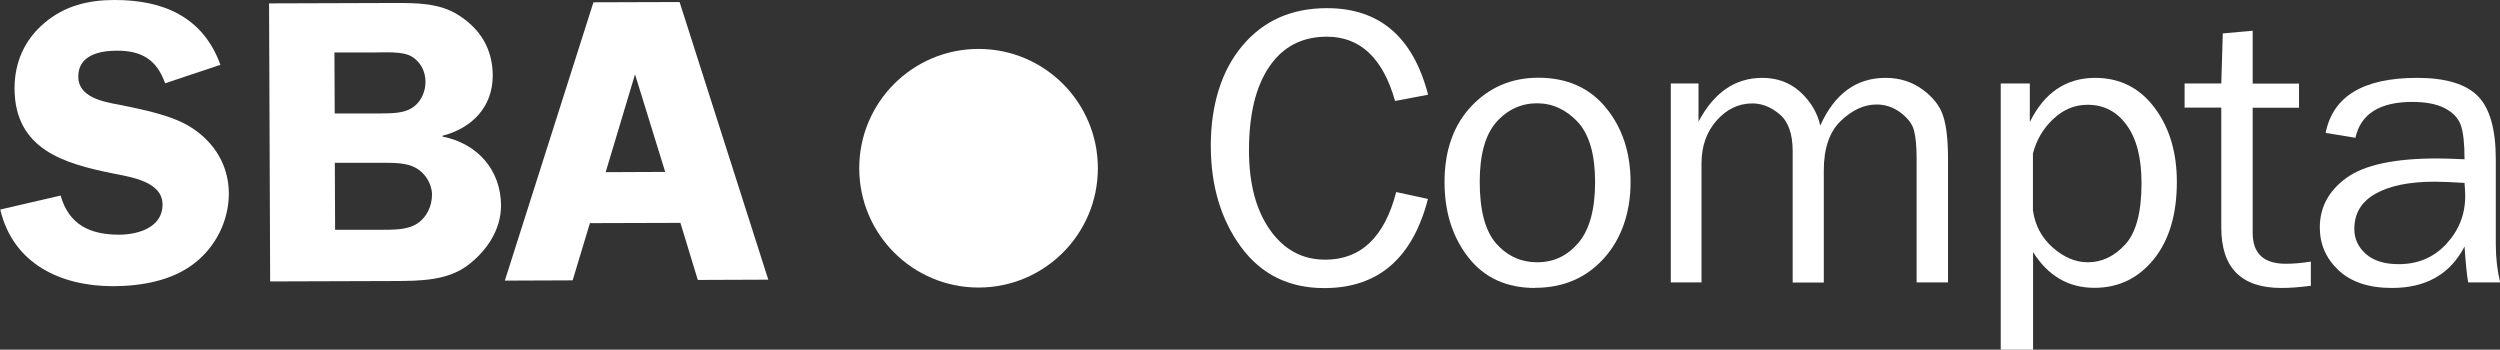
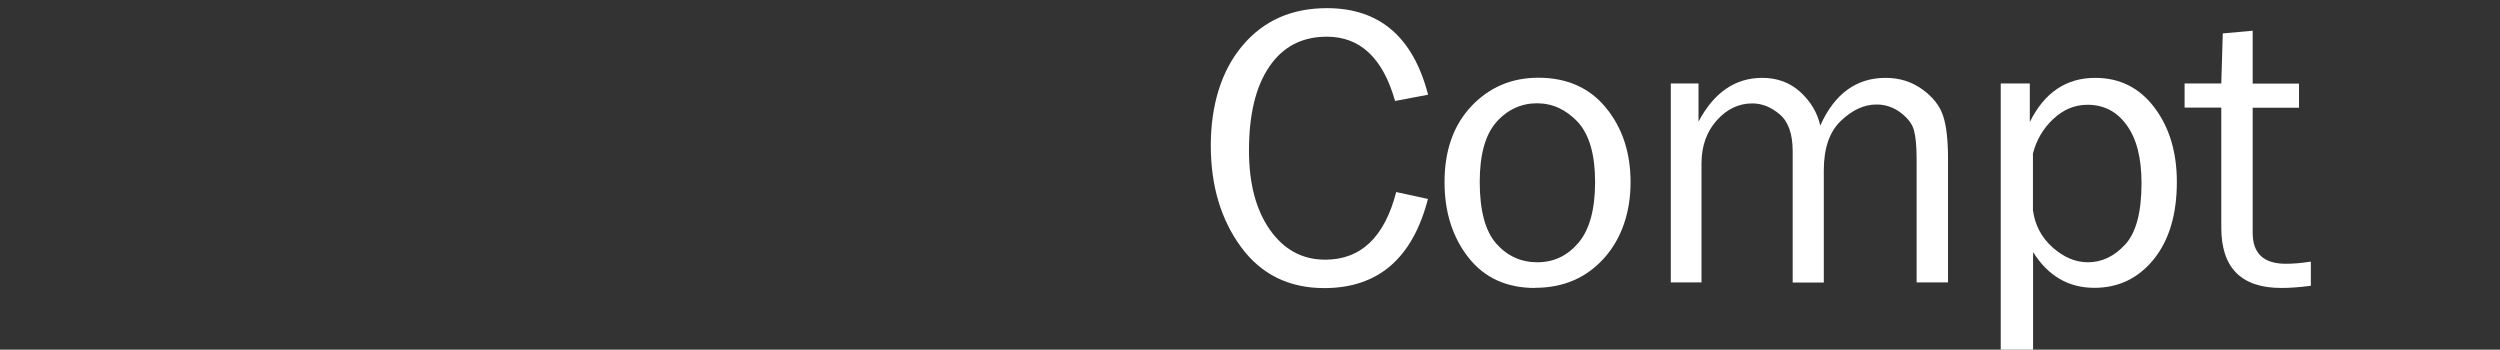
<svg xmlns="http://www.w3.org/2000/svg" id="Calque_2" viewBox="0 0 183.97 25.73">
  <rect x="0" y="0" width="183.97" height="25.73" fill="#333333" stroke="none" />
  <defs>
    <style>.cls-1{fill:#fff;}</style>
  </defs>
  <g id="Home">
    <g>
      <g>
-         <path class="cls-1" d="M12.15,6.13c-.61-1.73-1.72-2.41-3.55-2.4-1.29,0-2.85,.34-2.84,1.92,0,1.49,1.81,1.84,2.98,2.05,1.68,.35,3.93,.76,5.38,1.71,1.69,1.1,2.71,2.79,2.72,4.82,0,2-.95,3.91-2.53,5.14-1.65,1.29-3.89,1.68-5.96,1.69-3.87,.01-7.39-1.64-8.33-5.64l4.44-1.03c.61,2.15,2.17,2.88,4.3,2.88,1.38,0,3.21-.52,3.2-2.22,0-1.7-2.35-2.02-3.61-2.28-3.66-.73-7.27-1.79-7.28-6.27,0-1.91,.74-3.58,2.2-4.81C4.74,.43,6.51,0,8.4,0c3.6-.01,6.54,1.23,7.82,4.77l-4.07,1.36Z" />
-         <path class="cls-1" d="M29.01,.22c1.62,0,3.3-.01,4.71,.88,1.65,1.04,2.53,2.52,2.54,4.46,0,2.33-1.55,3.88-3.7,4.43v.06c2.55,.5,4.3,2.43,4.31,5.08,0,1.79-1.07,3.37-2.5,4.43-1.5,1.1-3.51,1.11-5.28,1.12l-9.21,.03-.08-20.46,9.21-.03Zm-4.35,16.69h3.33c.87-.01,1.98,.04,2.73-.47,.69-.45,1.07-1.29,1.07-2.12,0-.77-.49-1.58-1.18-1.96-.69-.39-1.65-.38-2.43-.38h-3.54l.02,4.93Zm-.03-8.56h3.27c.84-.02,1.83,.04,2.55-.5,.57-.42,.87-1.16,.86-1.85,0-.75-.37-1.46-1.03-1.85-.69-.39-1.95-.29-2.76-.29h-2.91l.02,4.48Z" />
-         <path class="cls-1" d="M56.54,20.58l-5.19,.02-1.28-4.2-6.66,.02-1.27,4.21-4.99,.02L43.67,.17l6.34-.02,6.53,20.44Zm-7.59-7.93l-2.22-7.18-2.16,7.2,4.38-.02Z" />
-       </g>
+         </g>
      <g>
        <path class="cls-1" d="M102.73,14.13l2.35,.51c-1.13,4.37-3.67,6.56-7.63,6.56-2.6,0-4.65-1.01-6.13-3.03-1.48-2.02-2.22-4.51-2.22-7.46s.77-5.5,2.32-7.34c1.55-1.85,3.62-2.77,6.23-2.77,3.86,0,6.34,2.12,7.44,6.37l-2.43,.46c-.89-3.15-2.56-4.73-5.02-4.73-1.82,0-3.23,.73-4.23,2.2-1,1.46-1.5,3.52-1.5,6.17,0,2.43,.51,4.37,1.54,5.84,1.03,1.46,2.38,2.2,4.07,2.2,2.62,0,4.36-1.65,5.22-4.96Z" />
        <path class="cls-1" d="M112.95,21.19c-2.09,0-3.72-.75-4.89-2.24-1.17-1.49-1.76-3.34-1.76-5.55,0-2.33,.66-4.19,1.98-5.59,1.32-1.39,2.96-2.09,4.92-2.09,2.1,0,3.76,.73,4.97,2.2,1.21,1.47,1.82,3.3,1.82,5.49s-.65,4.15-1.96,5.6c-1.31,1.45-3,2.17-5.07,2.17Zm.18-1.89c1.21,0,2.22-.48,3.03-1.44,.81-.96,1.22-2.45,1.22-4.47s-.43-3.5-1.28-4.42c-.86-.91-1.86-1.37-3-1.37s-2.17,.46-2.99,1.39c-.81,.92-1.22,2.39-1.22,4.39,0,2.12,.41,3.63,1.22,4.55,.81,.91,1.82,1.37,3.02,1.37Z" />
        <path class="cls-1" d="M143.35,20.78h-2.31V11.68c0-.94-.07-1.64-.2-2.11s-.47-.9-.99-1.29c-.52-.39-1.11-.59-1.76-.59-.91,0-1.78,.4-2.62,1.2-.84,.8-1.26,2.01-1.26,3.65v8.25h-2.29V11.14c0-1.29-.32-2.19-.96-2.73s-1.31-.8-2.01-.8c-1.01,0-1.88,.42-2.62,1.25-.74,.83-1.12,1.89-1.12,3.16v8.76h-2.26V6.14h2.04v2.81c1.14-2.15,2.7-3.22,4.69-3.22,1.1,0,2.03,.34,2.79,1.03s1.26,1.51,1.48,2.48c1.05-2.34,2.65-3.51,4.81-3.51,1.04,0,1.94,.29,2.72,.86,.78,.57,1.29,1.23,1.52,1.97,.24,.74,.35,1.78,.35,3.13v9.11Z" />
        <path class="cls-1" d="M149.6,25.73h-2.37V6.14h2.14v2.84c1.07-2.17,2.68-3.25,4.81-3.25,1.8,0,3.25,.72,4.35,2.17,1.1,1.45,1.66,3.28,1.66,5.49,0,2.39-.57,4.29-1.7,5.69-1.14,1.4-2.59,2.1-4.37,2.1-1.91,0-3.41-.88-4.51-2.63v7.16Zm0-14.39v4.13c.15,1.11,.64,2.02,1.46,2.75,.82,.72,1.68,1.08,2.58,1.08,1.04,0,1.95-.44,2.75-1.31,.8-.87,1.2-2.37,1.2-4.51,0-1.85-.36-3.27-1.09-4.27-.72-1-1.68-1.5-2.88-1.5-.95,0-1.79,.35-2.54,1.06-.75,.71-1.24,1.56-1.49,2.57Z" />
        <path class="cls-1" d="M170.05,19.23v1.8c-.84,.11-1.56,.16-2.17,.16-2.95,0-4.42-1.48-4.42-4.44V7.92h-2.7v-1.78h2.7l.11-3.68,2.2-.2v3.89h3.41v1.78h-3.41v9.21c0,1.51,.81,2.27,2.44,2.27,.54,0,1.16-.05,1.84-.16Z" />
-         <path class="cls-1" d="M183.97,20.78h-2.34c-.09-.46-.18-1.34-.27-2.64-1.05,2.03-2.83,3.05-5.34,3.05-1.71,0-3.02-.44-3.94-1.31-.92-.87-1.37-1.92-1.37-3.14,0-1.48,.65-2.7,1.96-3.65,1.31-.95,3.53-1.43,6.67-1.43,.42,0,1.1,.02,2.02,.06,0-1.16-.09-2-.28-2.52-.19-.52-.58-.93-1.18-1.24s-1.4-.46-2.38-.46c-2.4,0-3.8,.88-4.19,2.64l-2.19-.36c.53-2.7,2.78-4.05,6.73-4.05,2.1,0,3.59,.45,4.47,1.34,.88,.89,1.32,2.44,1.32,4.65v6.22c0,1.03,.11,1.98,.32,2.84Zm-2.61-7.32c-.97-.06-1.7-.09-2.2-.09-1.87,0-3.32,.3-4.36,.89-1.04,.59-1.55,1.45-1.55,2.59,0,.72,.28,1.33,.84,1.83s1.37,.76,2.42,.76c1.43,0,2.6-.5,3.52-1.5,.92-1,1.38-2.17,1.38-3.52,0-.27-.02-.59-.05-.96Z" />
      </g>
-       <circle class="cls-1" cx="72.01" cy="12.38" r="8.78" />
    </g>
  </g>
</svg>